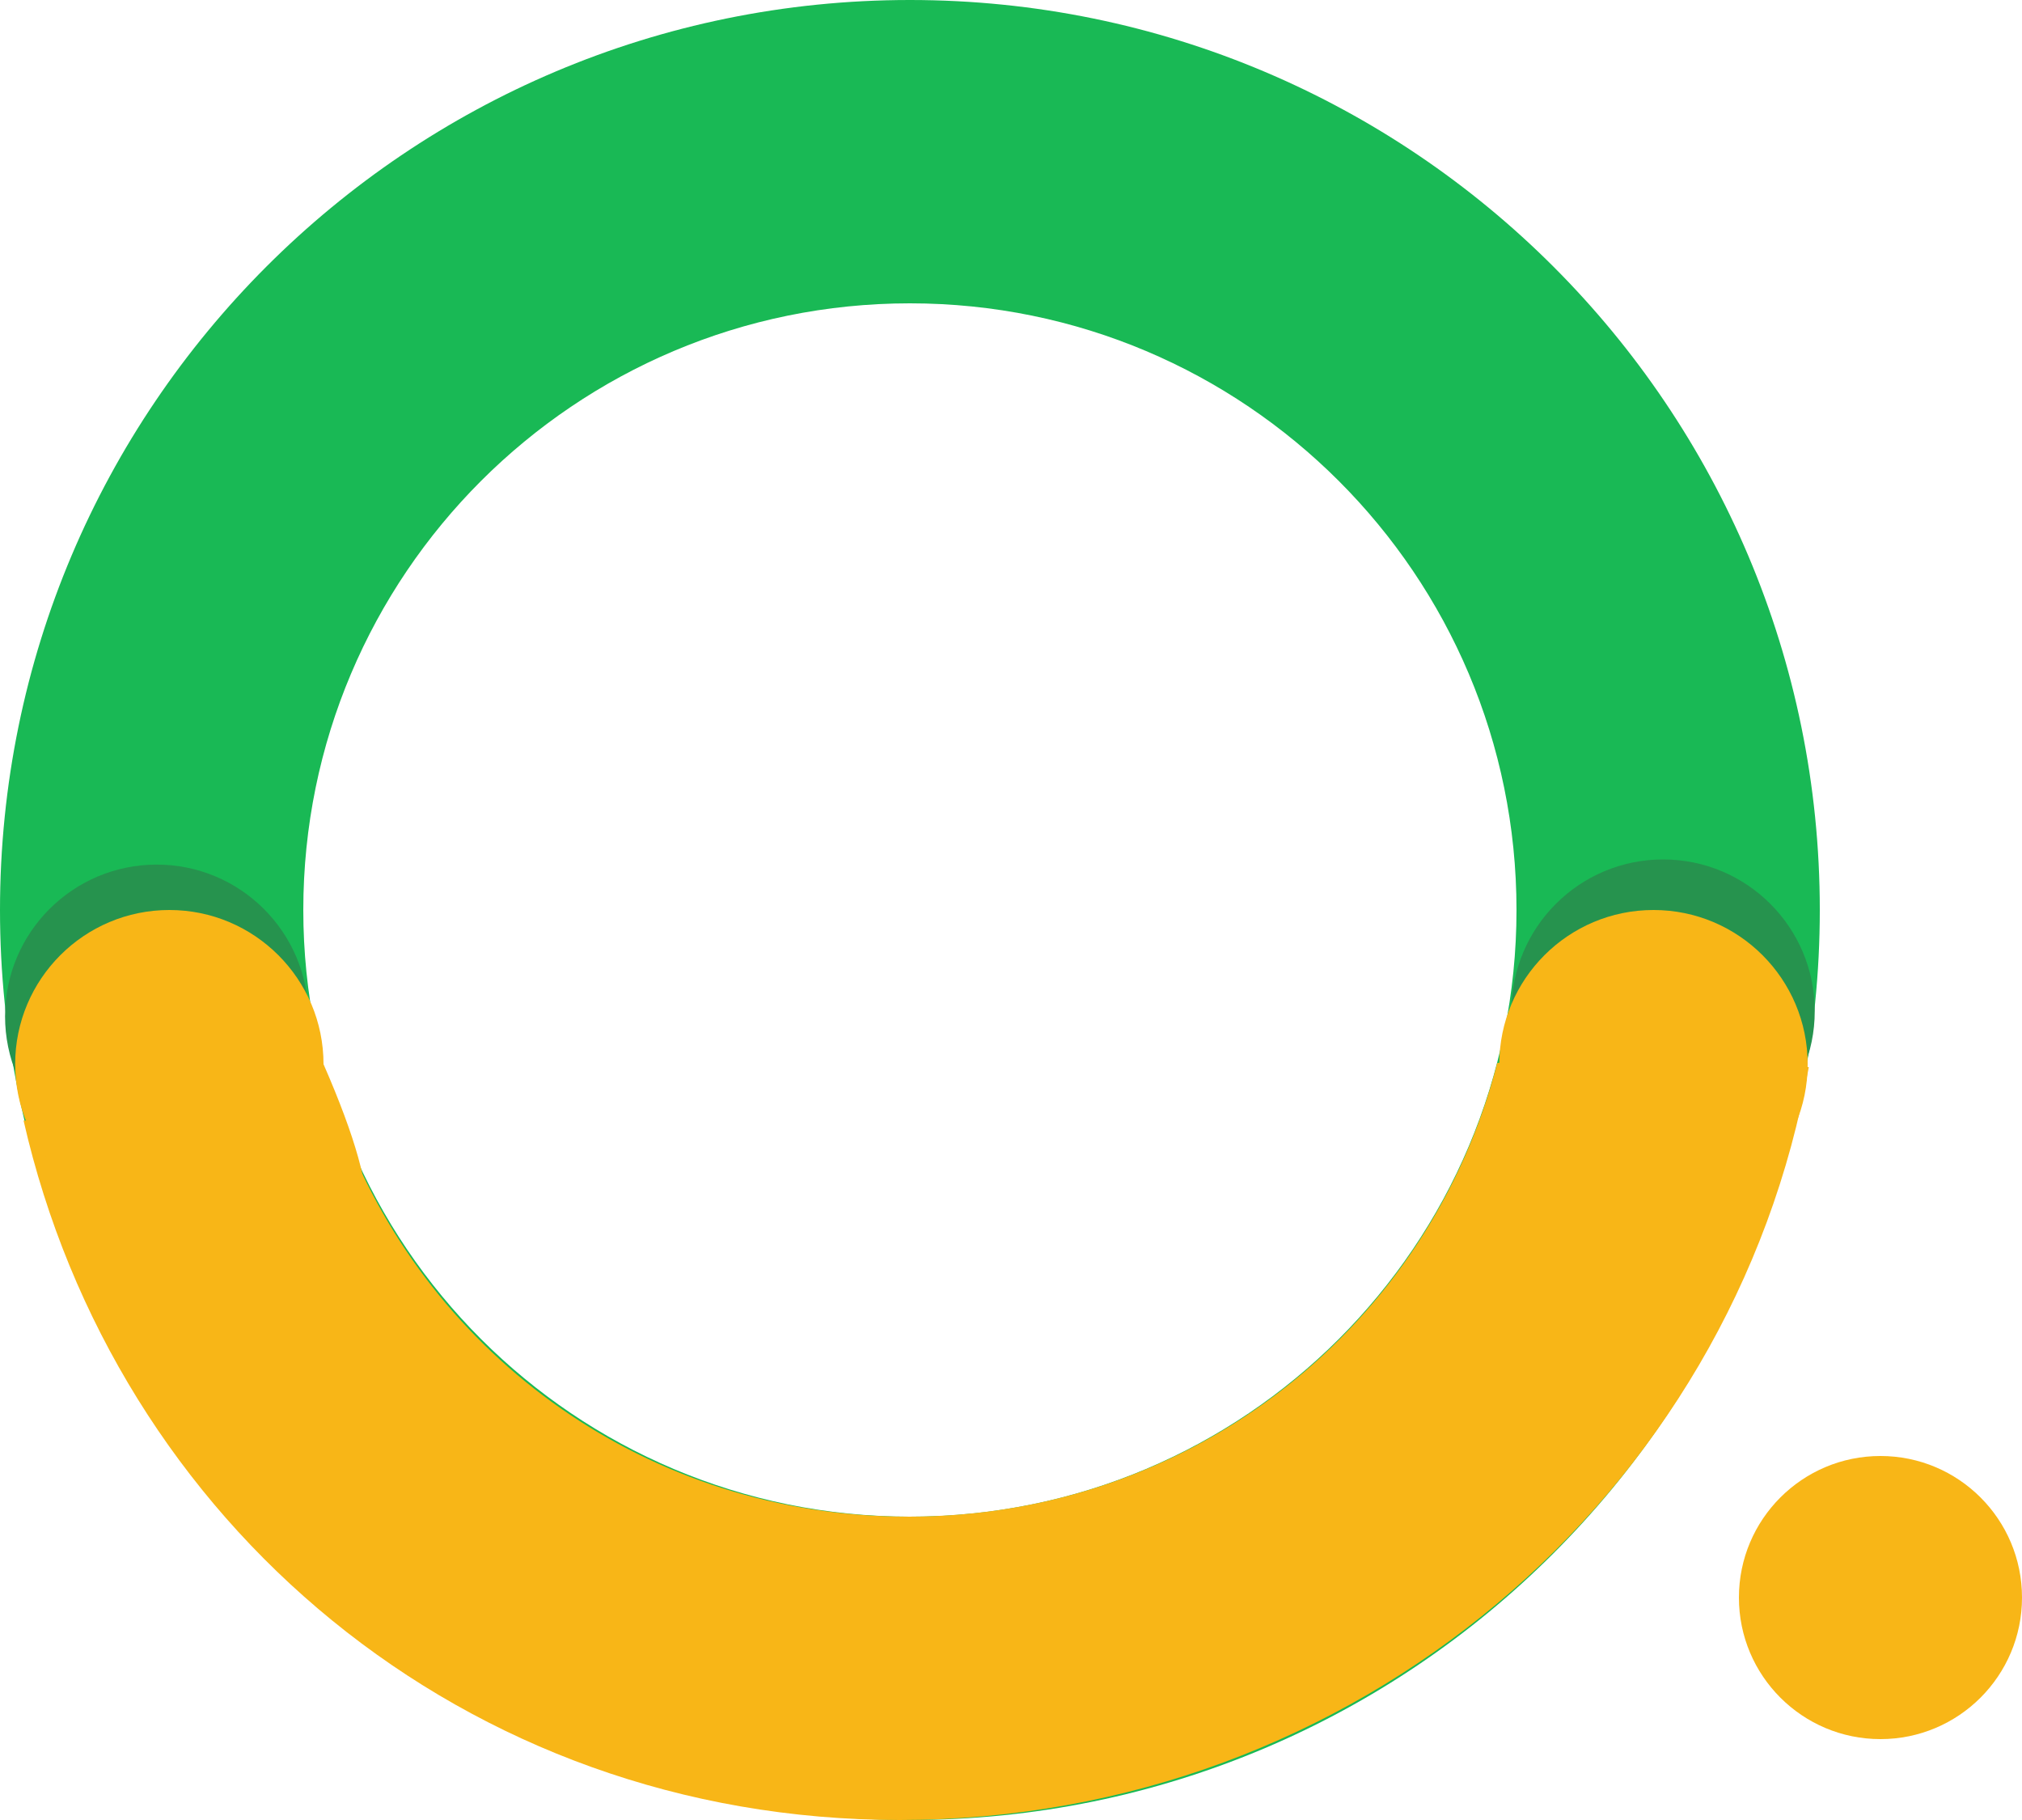
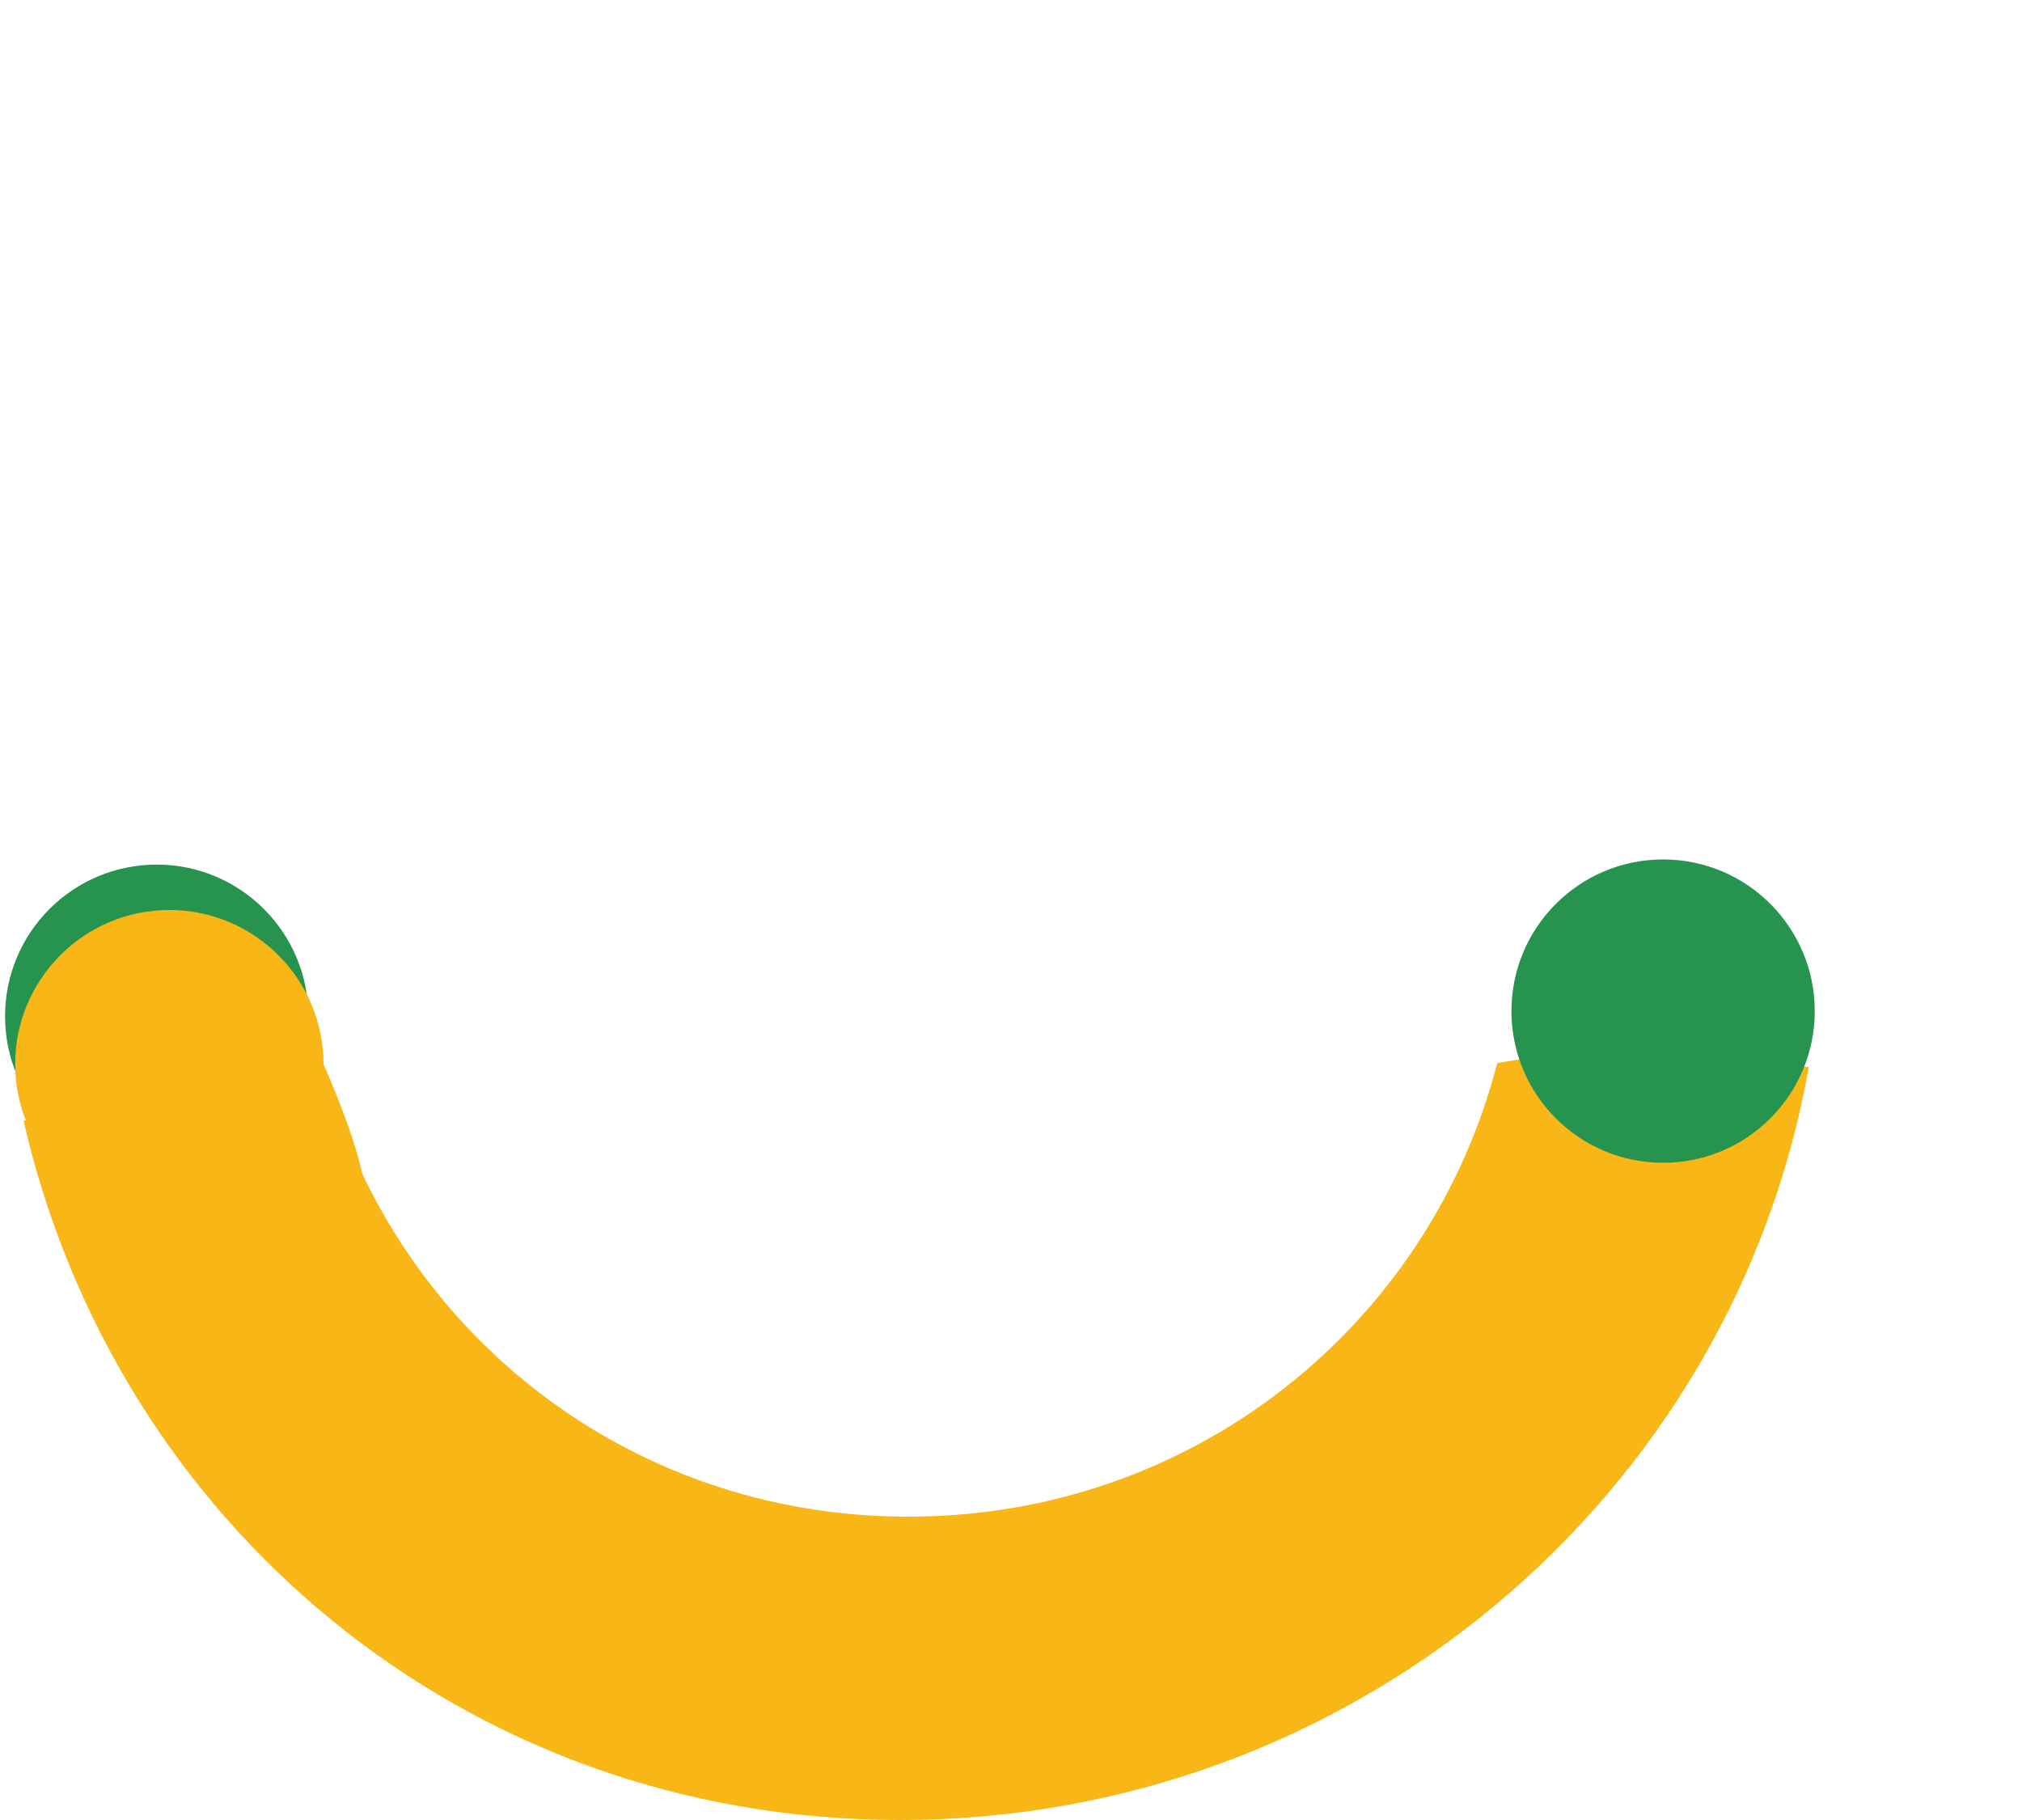
<svg xmlns="http://www.w3.org/2000/svg" width="20" height="18" viewBox="0 0 20 18" fill="none">
-   <path fill-rule="evenodd" clip-rule="evenodd" d="M9 18C13.971 18 18 13.971 18 9C18 4.029 13.971 0 9 0C4.029 0 0 4.029 0 9C0 13.971 4.029 18 9 18ZM9 15C12.314 15 15 12.314 15 9C15 5.686 12.314 3 9 3C5.686 3 3 5.686 3 9C3 12.314 5.686 15 9 15Z" fill="#19B955" />
  <path fill-rule="evenodd" clip-rule="evenodd" d="M0.233 11.082C1.137 15.049 4.586 18 8.9 18C13.403 18 17.144 14.784 17.891 10.554C16.92 10.415 15.778 10.339 14.809 10.514C14.145 13.095 11.814 15 8.984 15C6.406 15 4.261 13.419 3.402 11.186L0.233 11.082Z" fill="#F8B617" />
  <circle cx="16.45" cy="10" r="1.5" fill="#26934E" />
-   <circle cx="16.355" cy="10.525" r="1.525" fill="#F8B617" />
  <circle cx="1.55" cy="10.051" r="1.5" fill="#26934E" />
-   <path d="M3.2 10.525C4.5 13.5 2.517 12.05 1.675 12.05C0.833 12.05 0.15 11.367 0.15 10.525C0.15 9.683 0.833 9 1.675 9C2.517 9 3.2 9.683 3.2 10.525Z" fill="#F8B617" />
-   <circle cx="18.6" cy="15.8" r="1.4" fill="#F8B617" />
+   <path d="M3.2 10.525C4.5 13.5 2.517 12.05 1.675 12.05C0.833 12.05 0.15 11.367 0.15 10.525C0.15 9.683 0.833 9 1.675 9C2.517 9 3.2 9.683 3.2 10.525" fill="#F8B617" />
</svg>